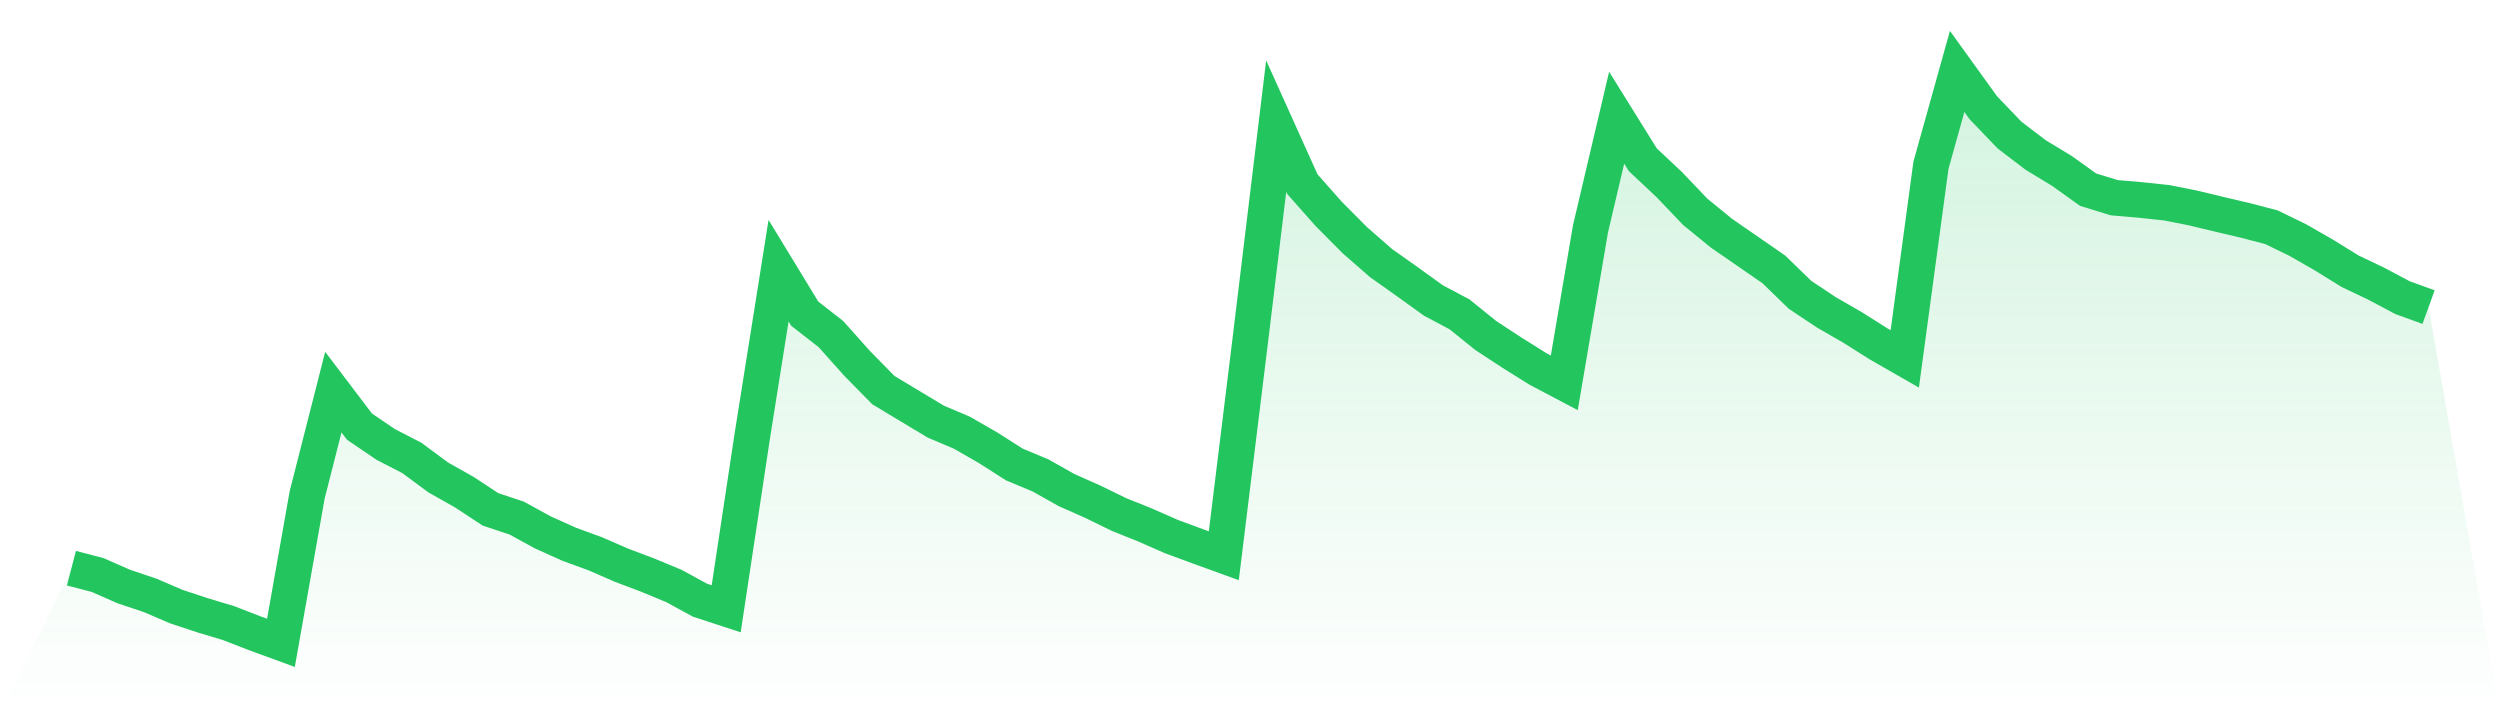
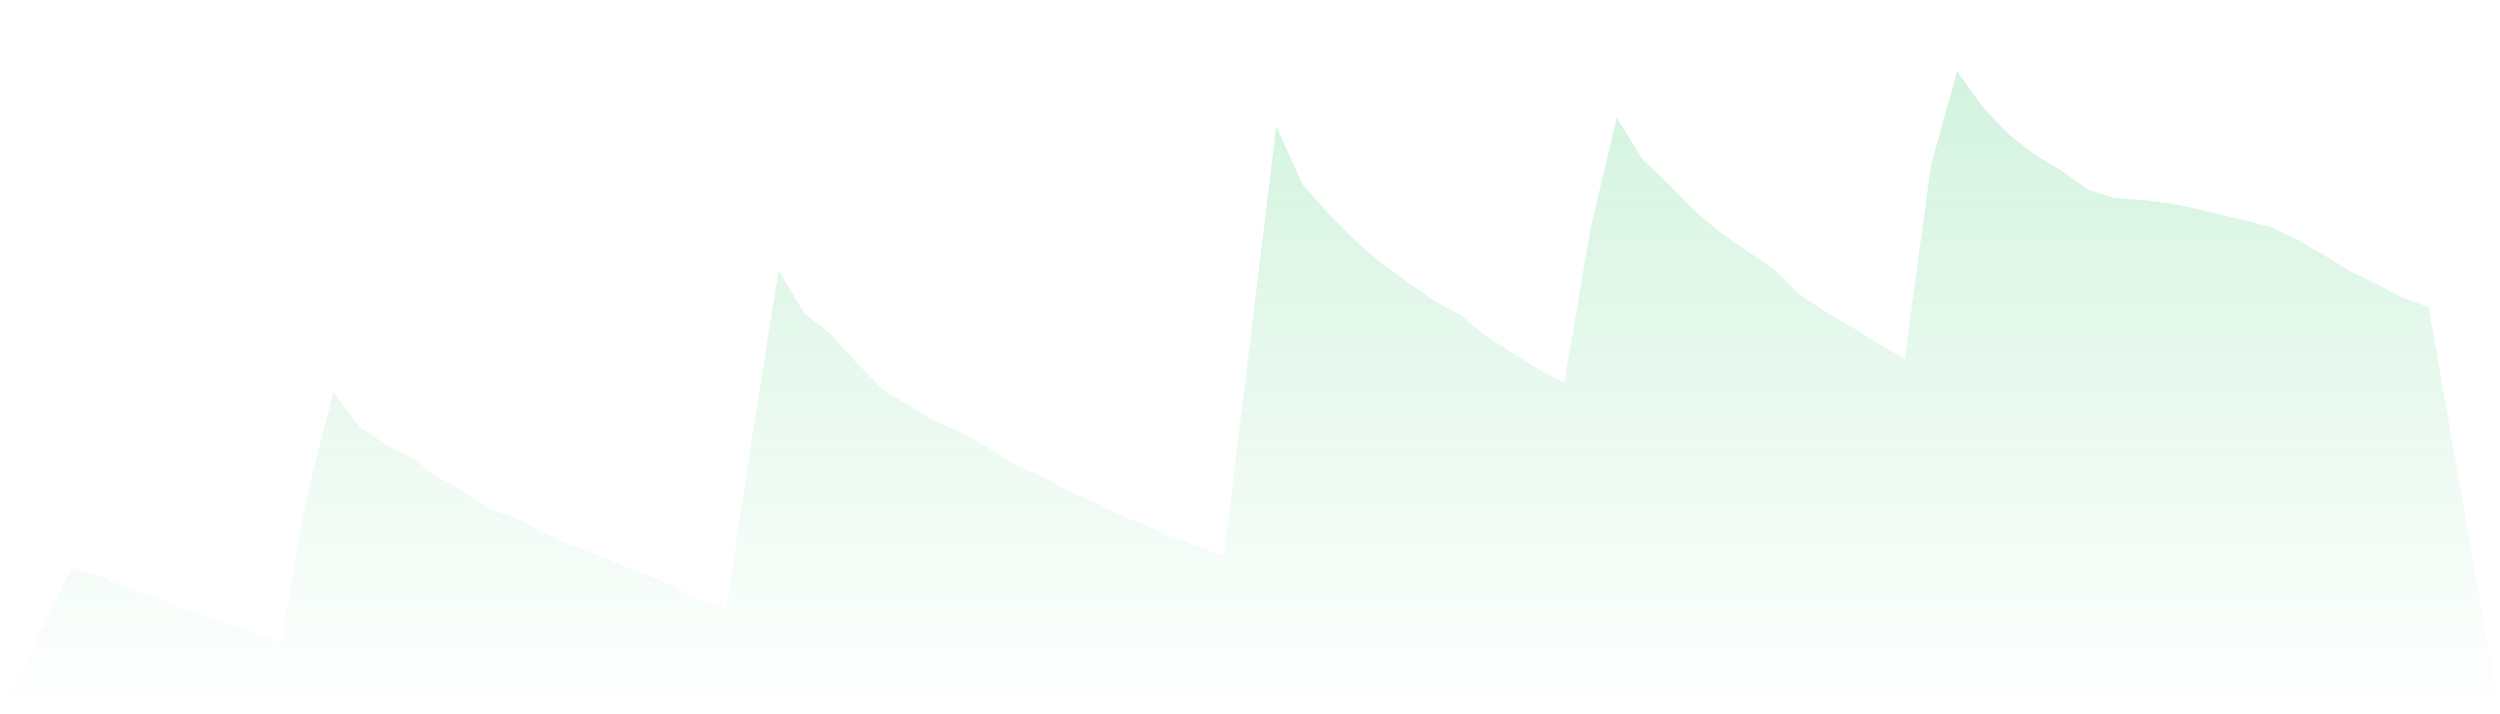
<svg xmlns="http://www.w3.org/2000/svg" viewBox="0 0 140 40">
  <defs>
    <linearGradient id="gradient" x1="0" x2="0" y1="0" y2="1">
      <stop offset="0%" stop-color="#22c55e" stop-opacity="0.2" />
      <stop offset="100%" stop-color="#22c55e" stop-opacity="0" />
    </linearGradient>
  </defs>
  <path d="M4,31.819 L4,31.819 L5.467,32.201 L6.933,32.846 L8.4,33.338 L9.867,33.967 L11.333,34.453 L12.8,34.894 L14.267,35.463 L15.733,36 L17.2,27.717 L18.667,21.959 L20.133,23.893 L21.6,24.889 L23.067,25.645 L24.533,26.732 L26,27.559 L27.467,28.525 L28.933,29.012 L30.4,29.814 L31.867,30.475 L33.333,31.011 L34.8,31.65 L36.267,32.205 L37.733,32.812 L39.2,33.611 L40.667,34.091 L42.133,24.383 L43.6,15.158 L45.067,17.567 L46.533,18.71 L48,20.352 L49.467,21.845 L50.933,22.728 L52.4,23.609 L53.867,24.232 L55.333,25.074 L56.8,26.01 L58.267,26.623 L59.733,27.447 L61.2,28.098 L62.667,28.814 L64.133,29.403 L65.6,30.048 L67.067,30.59 L68.533,31.122 L70,19.186 L71.467,7.061 L72.933,10.313 L74.4,11.97 L75.867,13.447 L77.333,14.728 L78.8,15.768 L80.267,16.825 L81.733,17.603 L83.2,18.786 L84.667,19.748 L86.133,20.665 L87.6,21.44 L89.067,12.816 L90.533,6.59 L92,8.949 L93.467,10.325 L94.933,11.861 L96.4,13.058 L97.867,14.071 L99.333,15.084 L100.8,16.509 L102.267,17.486 L103.733,18.331 L105.2,19.257 L106.667,20.098 L108.133,9.256 L109.6,4 L111.067,6.035 L112.533,7.563 L114,8.682 L115.467,9.571 L116.933,10.621 L118.4,11.072 L119.867,11.198 L121.333,11.354 L122.8,11.644 L124.267,11.997 L125.733,12.341 L127.2,12.725 L128.667,13.439 L130.133,14.278 L131.6,15.186 L133.067,15.886 L134.533,16.665 L136,17.198 L140,40 L0,40 z" fill="url(#gradient)" />
-   <path d="M4,31.819 L4,31.819 L5.467,32.201 L6.933,32.846 L8.4,33.338 L9.867,33.967 L11.333,34.453 L12.8,34.894 L14.267,35.463 L15.733,36 L17.2,27.717 L18.667,21.959 L20.133,23.893 L21.6,24.889 L23.067,25.645 L24.533,26.732 L26,27.559 L27.467,28.525 L28.933,29.012 L30.4,29.814 L31.867,30.475 L33.333,31.011 L34.8,31.65 L36.267,32.205 L37.733,32.812 L39.2,33.611 L40.667,34.091 L42.133,24.383 L43.6,15.158 L45.067,17.567 L46.533,18.71 L48,20.352 L49.467,21.845 L50.933,22.728 L52.4,23.609 L53.867,24.232 L55.333,25.074 L56.8,26.01 L58.267,26.623 L59.733,27.447 L61.2,28.098 L62.667,28.814 L64.133,29.403 L65.6,30.048 L67.067,30.59 L68.533,31.122 L70,19.186 L71.467,7.061 L72.933,10.313 L74.4,11.97 L75.867,13.447 L77.333,14.728 L78.8,15.768 L80.267,16.825 L81.733,17.603 L83.2,18.786 L84.667,19.748 L86.133,20.665 L87.6,21.44 L89.067,12.816 L90.533,6.59 L92,8.949 L93.467,10.325 L94.933,11.861 L96.4,13.058 L97.867,14.071 L99.333,15.084 L100.8,16.509 L102.267,17.486 L103.733,18.331 L105.2,19.257 L106.667,20.098 L108.133,9.256 L109.6,4 L111.067,6.035 L112.533,7.563 L114,8.682 L115.467,9.571 L116.933,10.621 L118.4,11.072 L119.867,11.198 L121.333,11.354 L122.8,11.644 L124.267,11.997 L125.733,12.341 L127.2,12.725 L128.667,13.439 L130.133,14.278 L131.6,15.186 L133.067,15.886 L134.533,16.665 L136,17.198" fill="none" stroke="#22c55e" stroke-width="2" />
</svg>